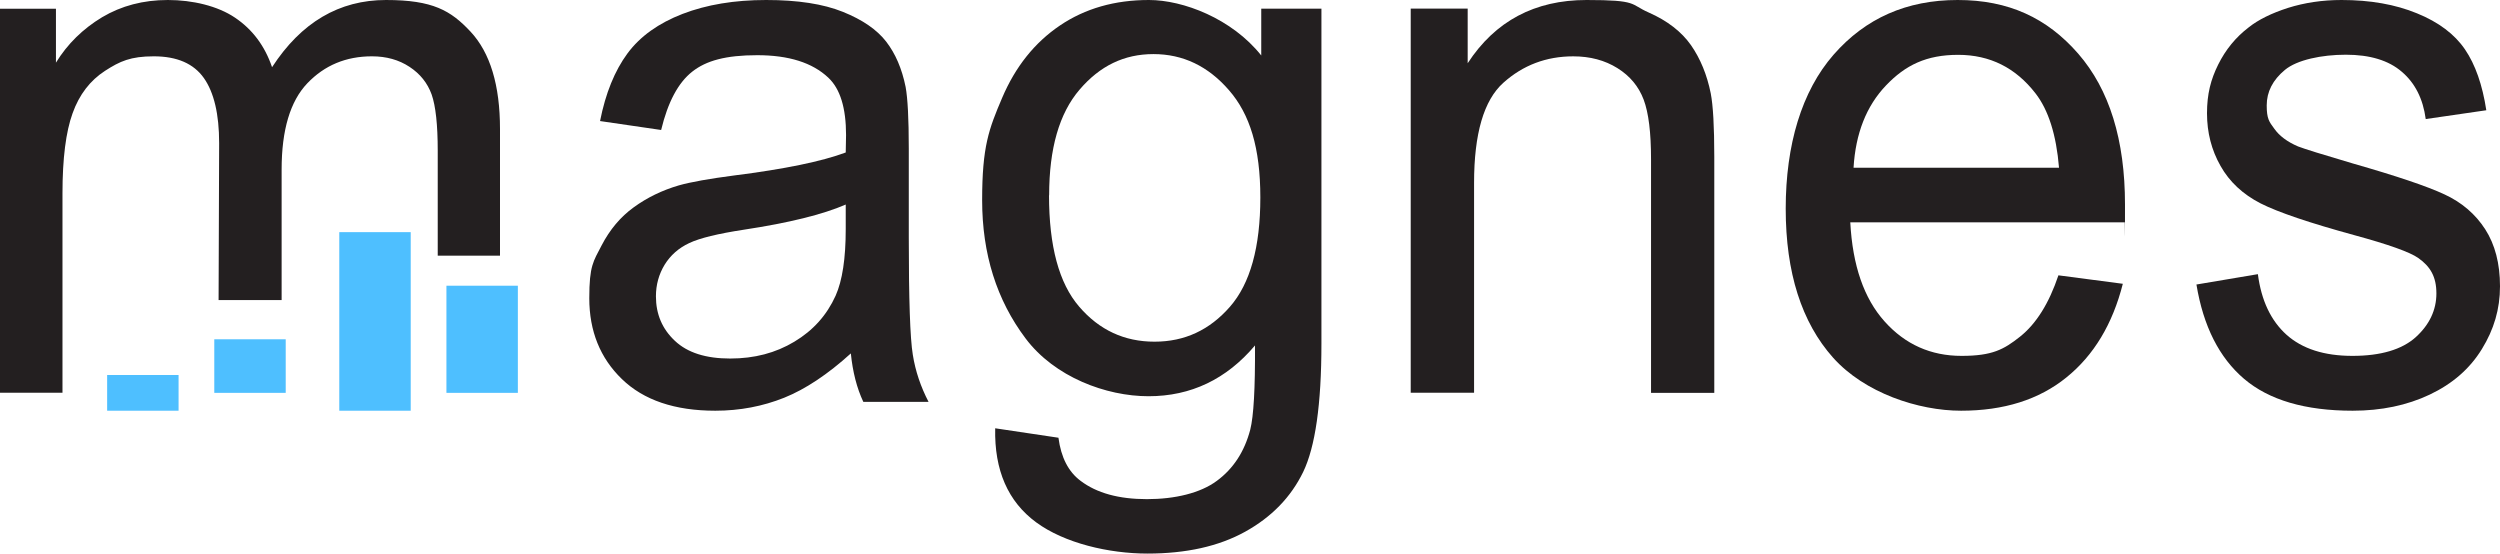
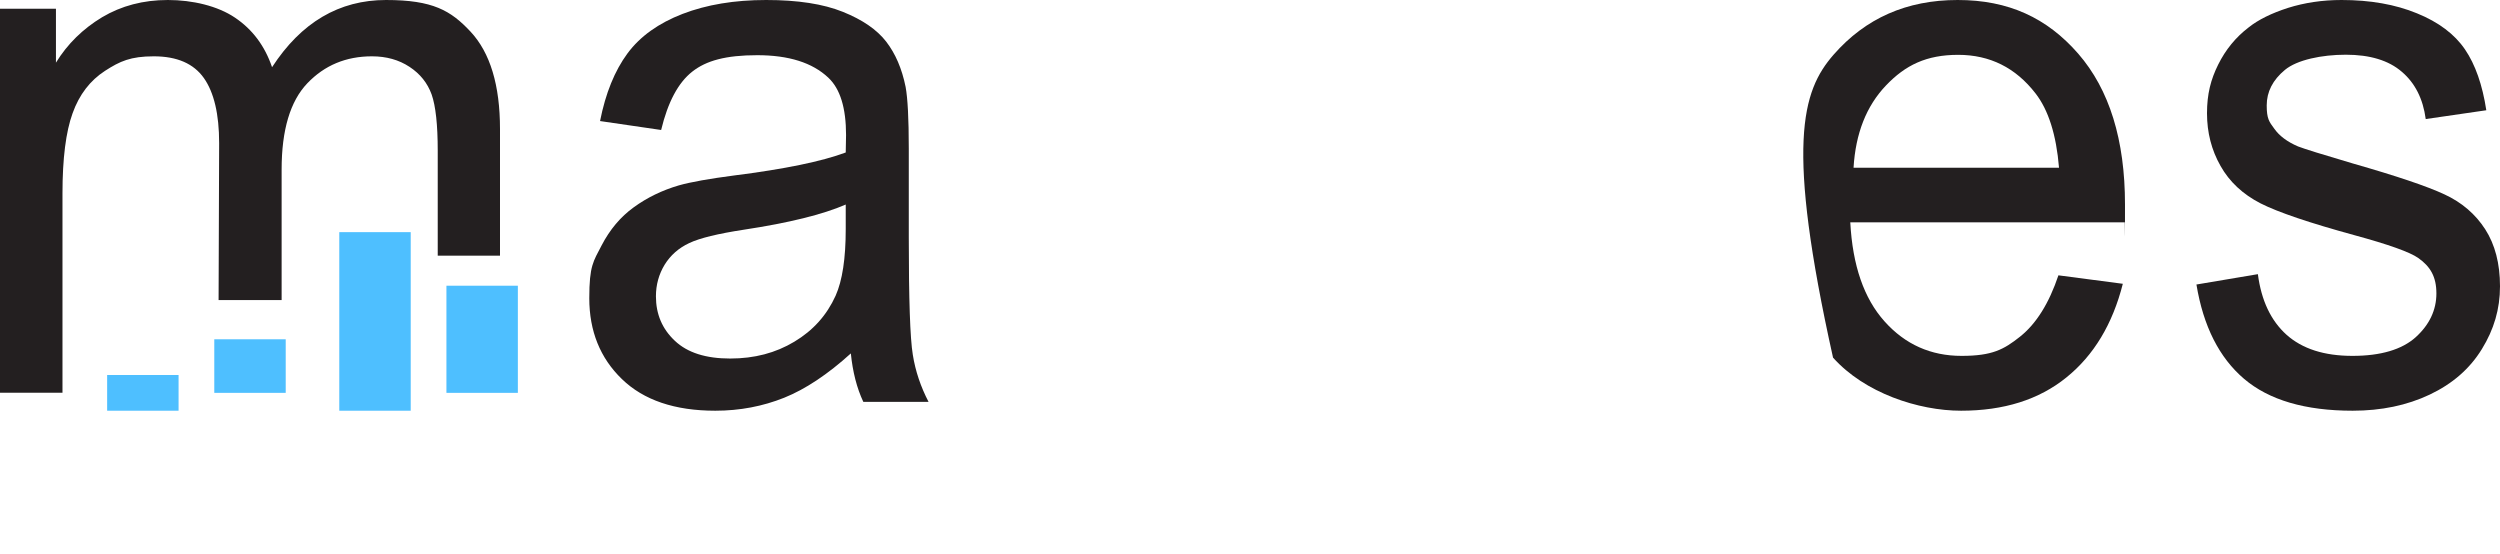
<svg xmlns="http://www.w3.org/2000/svg" width="140" height="31" viewBox="0 0 140 31" fill="none">
  <path d="M47.361 11.454C46.089 12.007 44.189 12.48 41.651 12.864C40.214 13.084 39.191 13.331 38.601 13.61C38.004 13.89 37.548 14.292 37.219 14.825C36.896 15.357 36.732 15.948 36.732 16.597C36.732 17.591 37.085 18.422 37.791 19.084C38.497 19.753 39.532 20.078 40.89 20.078C42.247 20.078 43.434 19.766 44.482 19.136C45.535 18.506 46.302 17.649 46.795 16.558C47.172 15.714 47.361 14.474 47.361 12.825V11.454ZM47.653 19.786C46.357 20.961 45.109 21.792 43.915 22.273C42.716 22.753 41.432 23 40.056 23C37.791 23 36.044 22.409 34.826 21.227C33.609 20.052 33 18.539 33 16.701C33 14.864 33.231 14.636 33.688 13.747C34.151 12.857 34.747 12.143 35.496 11.604C36.239 11.065 37.079 10.656 38.01 10.383C38.698 10.188 39.733 10.007 41.121 9.825C43.946 9.468 46.022 9.039 47.361 8.539C47.373 8.026 47.379 7.701 47.379 7.565C47.379 6.045 47.051 4.974 46.387 4.351C45.492 3.506 44.165 3.091 42.406 3.091C40.646 3.091 39.544 3.396 38.765 4.013C37.98 4.63 37.401 5.714 37.024 7.279L33.603 6.779C33.913 5.214 34.425 3.961 35.137 2.994C35.849 2.032 36.878 1.299 38.223 0.779C39.569 0.26 41.133 0 42.905 0C44.676 0 46.101 0.221 47.197 0.662C48.299 1.104 49.108 1.662 49.626 2.331C50.143 3 50.508 3.844 50.715 4.87C50.831 5.506 50.892 6.649 50.892 8.312V13.286C50.892 16.753 50.965 18.948 51.117 19.864C51.263 20.786 51.562 21.662 52 22.506H48.347C47.982 21.734 47.751 20.825 47.647 19.792" fill="#231F20" />
-   <path d="M58.745 10.937C58.745 13.787 59.305 15.862 60.43 17.168C61.556 18.481 62.961 19.134 64.653 19.134C66.344 19.134 67.737 18.481 68.875 17.181C70.013 15.881 70.579 13.838 70.579 11.059C70.579 8.28 69.994 6.397 68.824 5.052C67.654 3.701 66.242 3.029 64.595 3.029C62.949 3.029 61.594 3.688 60.456 5.02C59.318 6.346 58.752 8.318 58.752 10.937M55.718 23.982L59.273 24.513C59.419 25.621 59.833 26.421 60.513 26.927C61.416 27.613 62.656 27.952 64.227 27.952C65.797 27.952 67.222 27.613 68.144 26.927C69.066 26.248 69.689 25.294 70.013 24.065C70.204 23.316 70.293 21.747 70.28 19.345C68.684 21.235 66.694 22.189 64.316 22.189C61.937 22.189 59.057 21.113 57.435 18.955C55.814 16.803 55 14.223 55 11.213C55 8.203 55.375 7.23 56.119 5.482C56.863 3.733 57.944 2.382 59.356 1.428C60.767 0.474 62.427 0 64.341 0C66.255 0 68.983 1.037 70.63 3.106V0.487H74V19.249C74 22.63 73.657 25.025 72.976 26.434C72.29 27.843 71.209 28.957 69.727 29.777C68.245 30.597 66.42 31 64.258 31C62.096 31 59.61 30.417 58.027 29.252C56.443 28.086 55.68 26.332 55.731 23.988" fill="#231F20" />
-   <path d="M79 22V0.482H82.19V3.542C83.727 1.181 85.948 0 88.848 0C91.749 0 91.267 0.235 92.322 0.698C93.377 1.162 94.167 1.777 94.698 2.533C95.222 3.288 95.593 4.189 95.802 5.23C95.932 5.903 96 7.084 96 8.772V22H92.458V8.912C92.458 7.426 92.322 6.316 92.045 5.579C91.767 4.843 91.279 4.253 90.576 3.815C89.873 3.377 89.052 3.155 88.102 3.155C86.59 3.155 85.288 3.65 84.189 4.634C83.091 5.617 82.548 7.49 82.548 10.245V21.994H79.006L79 22Z" fill="#231F20" />
-   <path d="M103.805 9.393H115.305C115.153 7.543 114.709 6.154 113.986 5.226C112.873 3.791 111.433 3.071 109.658 3.071C107.883 3.071 106.704 3.642 105.61 4.791C104.516 5.94 103.914 7.472 103.799 9.387M115.268 15.418L118.878 15.892C118.307 18.144 117.256 19.897 115.718 21.137C114.18 22.383 112.211 23 109.822 23C107.433 23 104.419 22.007 102.65 20.027C100.887 18.047 100 15.262 100 11.685C100 8.108 100.893 5.109 102.68 3.064C104.467 1.019 106.777 0 109.628 0C112.478 0 114.63 1 116.38 3.006C118.125 5.012 119 7.829 119 11.458C119 15.087 118.994 12.01 118.982 12.451H103.616C103.744 14.866 104.382 16.716 105.537 18.001C106.686 19.287 108.126 19.929 109.846 19.929C111.567 19.929 112.217 19.572 113.123 18.852C114.028 18.131 114.745 16.989 115.274 15.411" fill="#231F20" />
+   <path d="M103.805 9.393H115.305C115.153 7.543 114.709 6.154 113.986 5.226C112.873 3.791 111.433 3.071 109.658 3.071C107.883 3.071 106.704 3.642 105.61 4.791C104.516 5.94 103.914 7.472 103.799 9.387M115.268 15.418L118.878 15.892C118.307 18.144 117.256 19.897 115.718 21.137C114.18 22.383 112.211 23 109.822 23C107.433 23 104.419 22.007 102.65 20.027C100 8.108 100.893 5.109 102.68 3.064C104.467 1.019 106.777 0 109.628 0C112.478 0 114.63 1 116.38 3.006C118.125 5.012 119 7.829 119 11.458C119 15.087 118.994 12.01 118.982 12.451H103.616C103.744 14.866 104.382 16.716 105.537 18.001C106.686 19.287 108.126 19.929 109.846 19.929C111.567 19.929 112.217 19.572 113.123 18.852C114.028 18.131 114.745 16.989 115.274 15.411" fill="#231F20" />
  <path d="M123.012 15.931L126.441 15.353C126.634 16.833 127.172 17.962 128.047 18.748C128.928 19.533 130.154 19.929 131.735 19.929C133.317 19.929 134.506 19.579 135.279 18.884C136.046 18.19 136.438 17.365 136.438 16.43C136.438 15.496 136.1 14.924 135.418 14.444C134.941 14.113 133.758 13.691 131.874 13.178C129.333 12.483 127.57 11.886 126.586 11.386C125.602 10.88 124.853 10.185 124.352 9.296C123.845 8.407 123.592 7.42 123.592 6.342C123.592 5.265 123.803 4.453 124.219 3.616C124.636 2.778 125.203 2.084 125.928 1.532C126.465 1.104 127.202 0.74 128.131 0.441C129.061 0.149 130.063 0 131.126 0C132.732 0 134.138 0.247 135.352 0.747C136.565 1.24 137.458 1.915 138.038 2.765C138.618 3.616 139.016 4.752 139.233 6.174L135.841 6.667C135.69 5.537 135.243 4.648 134.5 4.018C133.764 3.382 132.719 3.064 131.367 3.064C130.015 3.064 128.638 3.35 127.956 3.914C127.274 4.479 126.936 5.141 126.936 5.901C126.936 6.66 127.075 6.816 127.359 7.206C127.642 7.608 128.083 7.939 128.687 8.199C129.037 8.335 130.057 8.653 131.754 9.153C134.205 9.854 135.919 10.432 136.891 10.886C137.863 11.335 138.624 11.99 139.173 12.841C139.722 13.697 140 14.762 140 16.034C140 17.307 139.662 18.449 138.986 19.546C138.31 20.65 137.338 21.494 136.064 22.098C134.79 22.701 133.353 23 131.748 23C129.091 23 127.063 22.403 125.668 21.215C124.274 20.027 123.386 18.268 123 15.931" fill="#231F20" />
  <path d="M0 22V0.489H3.133V3.509C3.78 2.456 4.645 1.612 5.718 0.965C6.797 0.324 8.023 0 9.4 0C10.778 0 12.186 0.33 13.162 0.99C14.143 1.65 14.832 2.576 15.235 3.763C16.868 1.25 18.996 0 21.617 0C24.239 0 25.244 0.59 26.348 1.77C27.451 2.951 28 4.772 28 7.228V14.316H24.513V8.44C24.513 6.98 24.397 5.933 24.172 5.292C23.94 4.651 23.532 4.137 22.934 3.744C22.337 3.35 21.636 3.154 20.831 3.154C19.38 3.154 18.173 3.655 17.21 4.664C16.253 5.667 15.771 7.278 15.771 9.493V16.803H12.241L12.272 8.014C12.272 6.396 11.985 5.178 11.418 4.372C10.845 3.56 9.912 3.154 8.614 3.154C7.315 3.154 6.718 3.427 5.883 3.966C5.048 4.505 4.438 5.299 4.066 6.339C3.688 7.38 3.499 8.877 3.499 10.832V21.994H0V22Z" fill="#231F20" />
  <path d="M23 13H19V23H23V13Z" fill="#4EBFFF" />
  <path d="M29 16H25V22H29V16Z" fill="#4EBFFF" />
  <path d="M16 19H12V22H16V19Z" fill="#4EBFFF" />
  <path d="M10 21H6V23H10V21Z" fill="#4EBFFF" />
</svg>